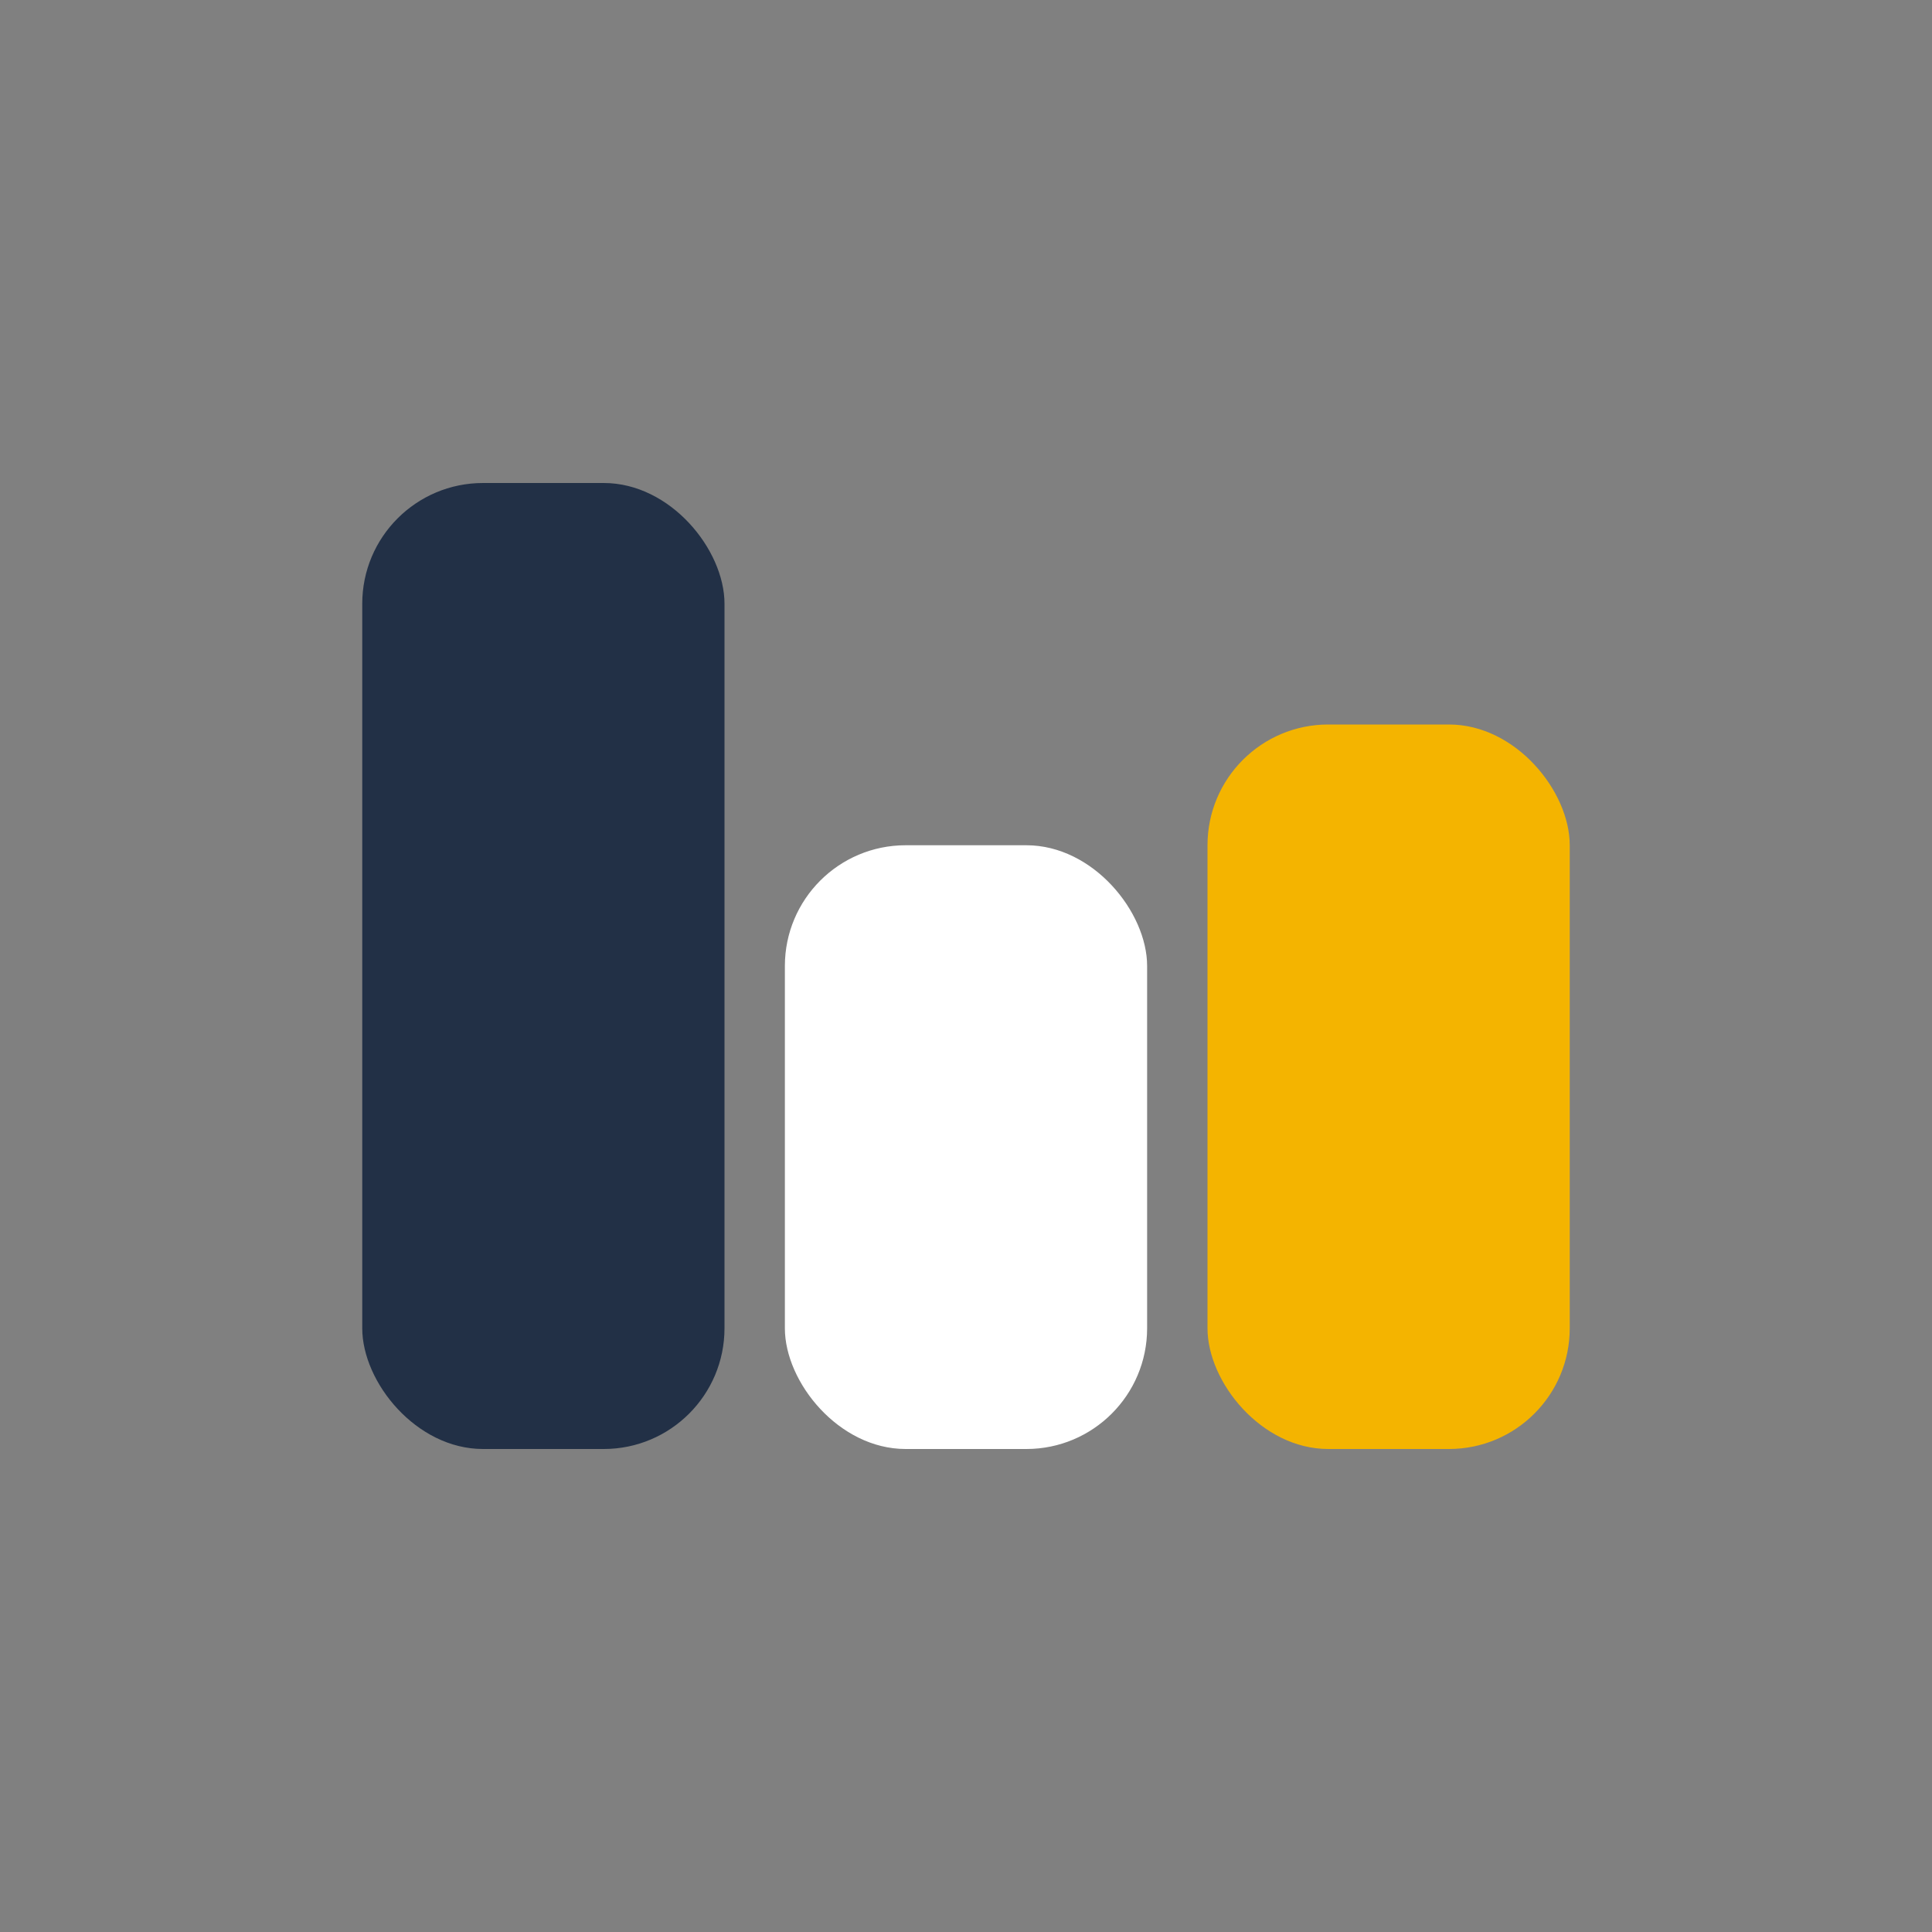
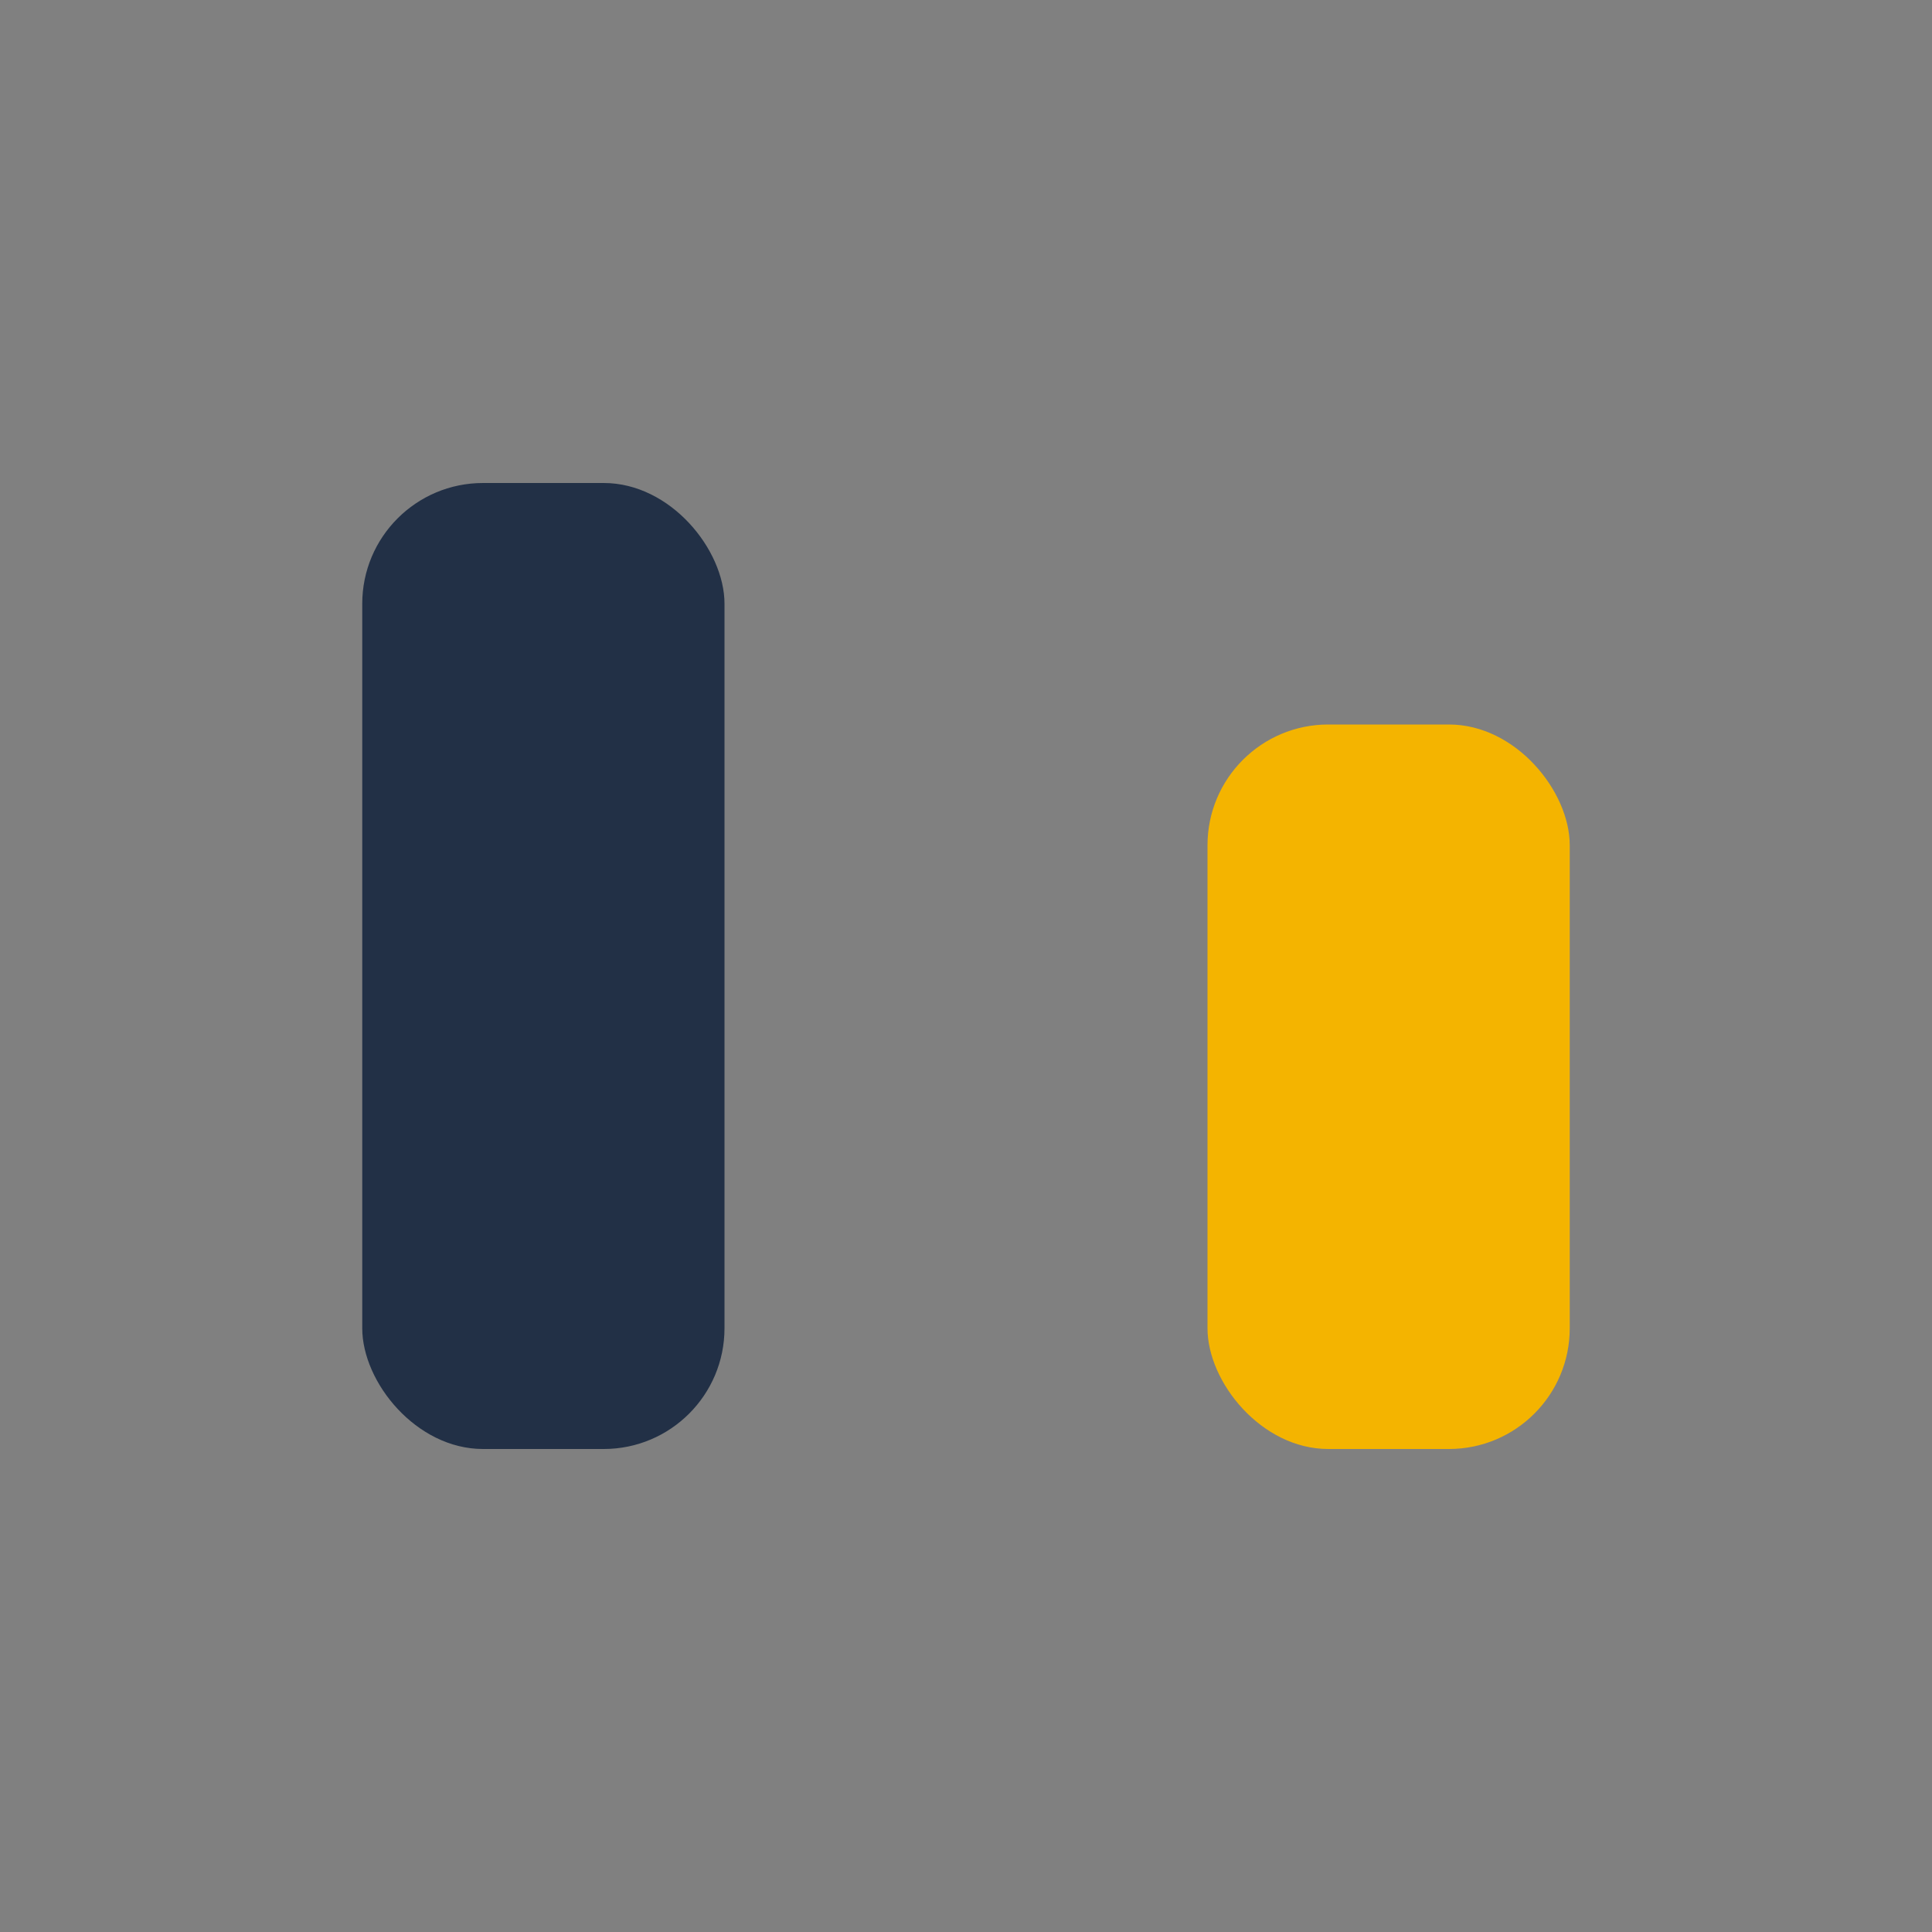
<svg xmlns="http://www.w3.org/2000/svg" width="32" height="32" viewBox="0 0 32 32">
  <rect x="0" y="0" width="32" height="32" fill="#808080" stroke="none" />
  <rect x="6" y="8" width="6" height="16" rx="2" fill="#223046" />
  <rect x="20" y="12" width="6" height="12" rx="2" fill="#F4B400" />
-   <rect x="13" y="14" width="6" height="10" rx="2" fill="#fff" />
</svg>